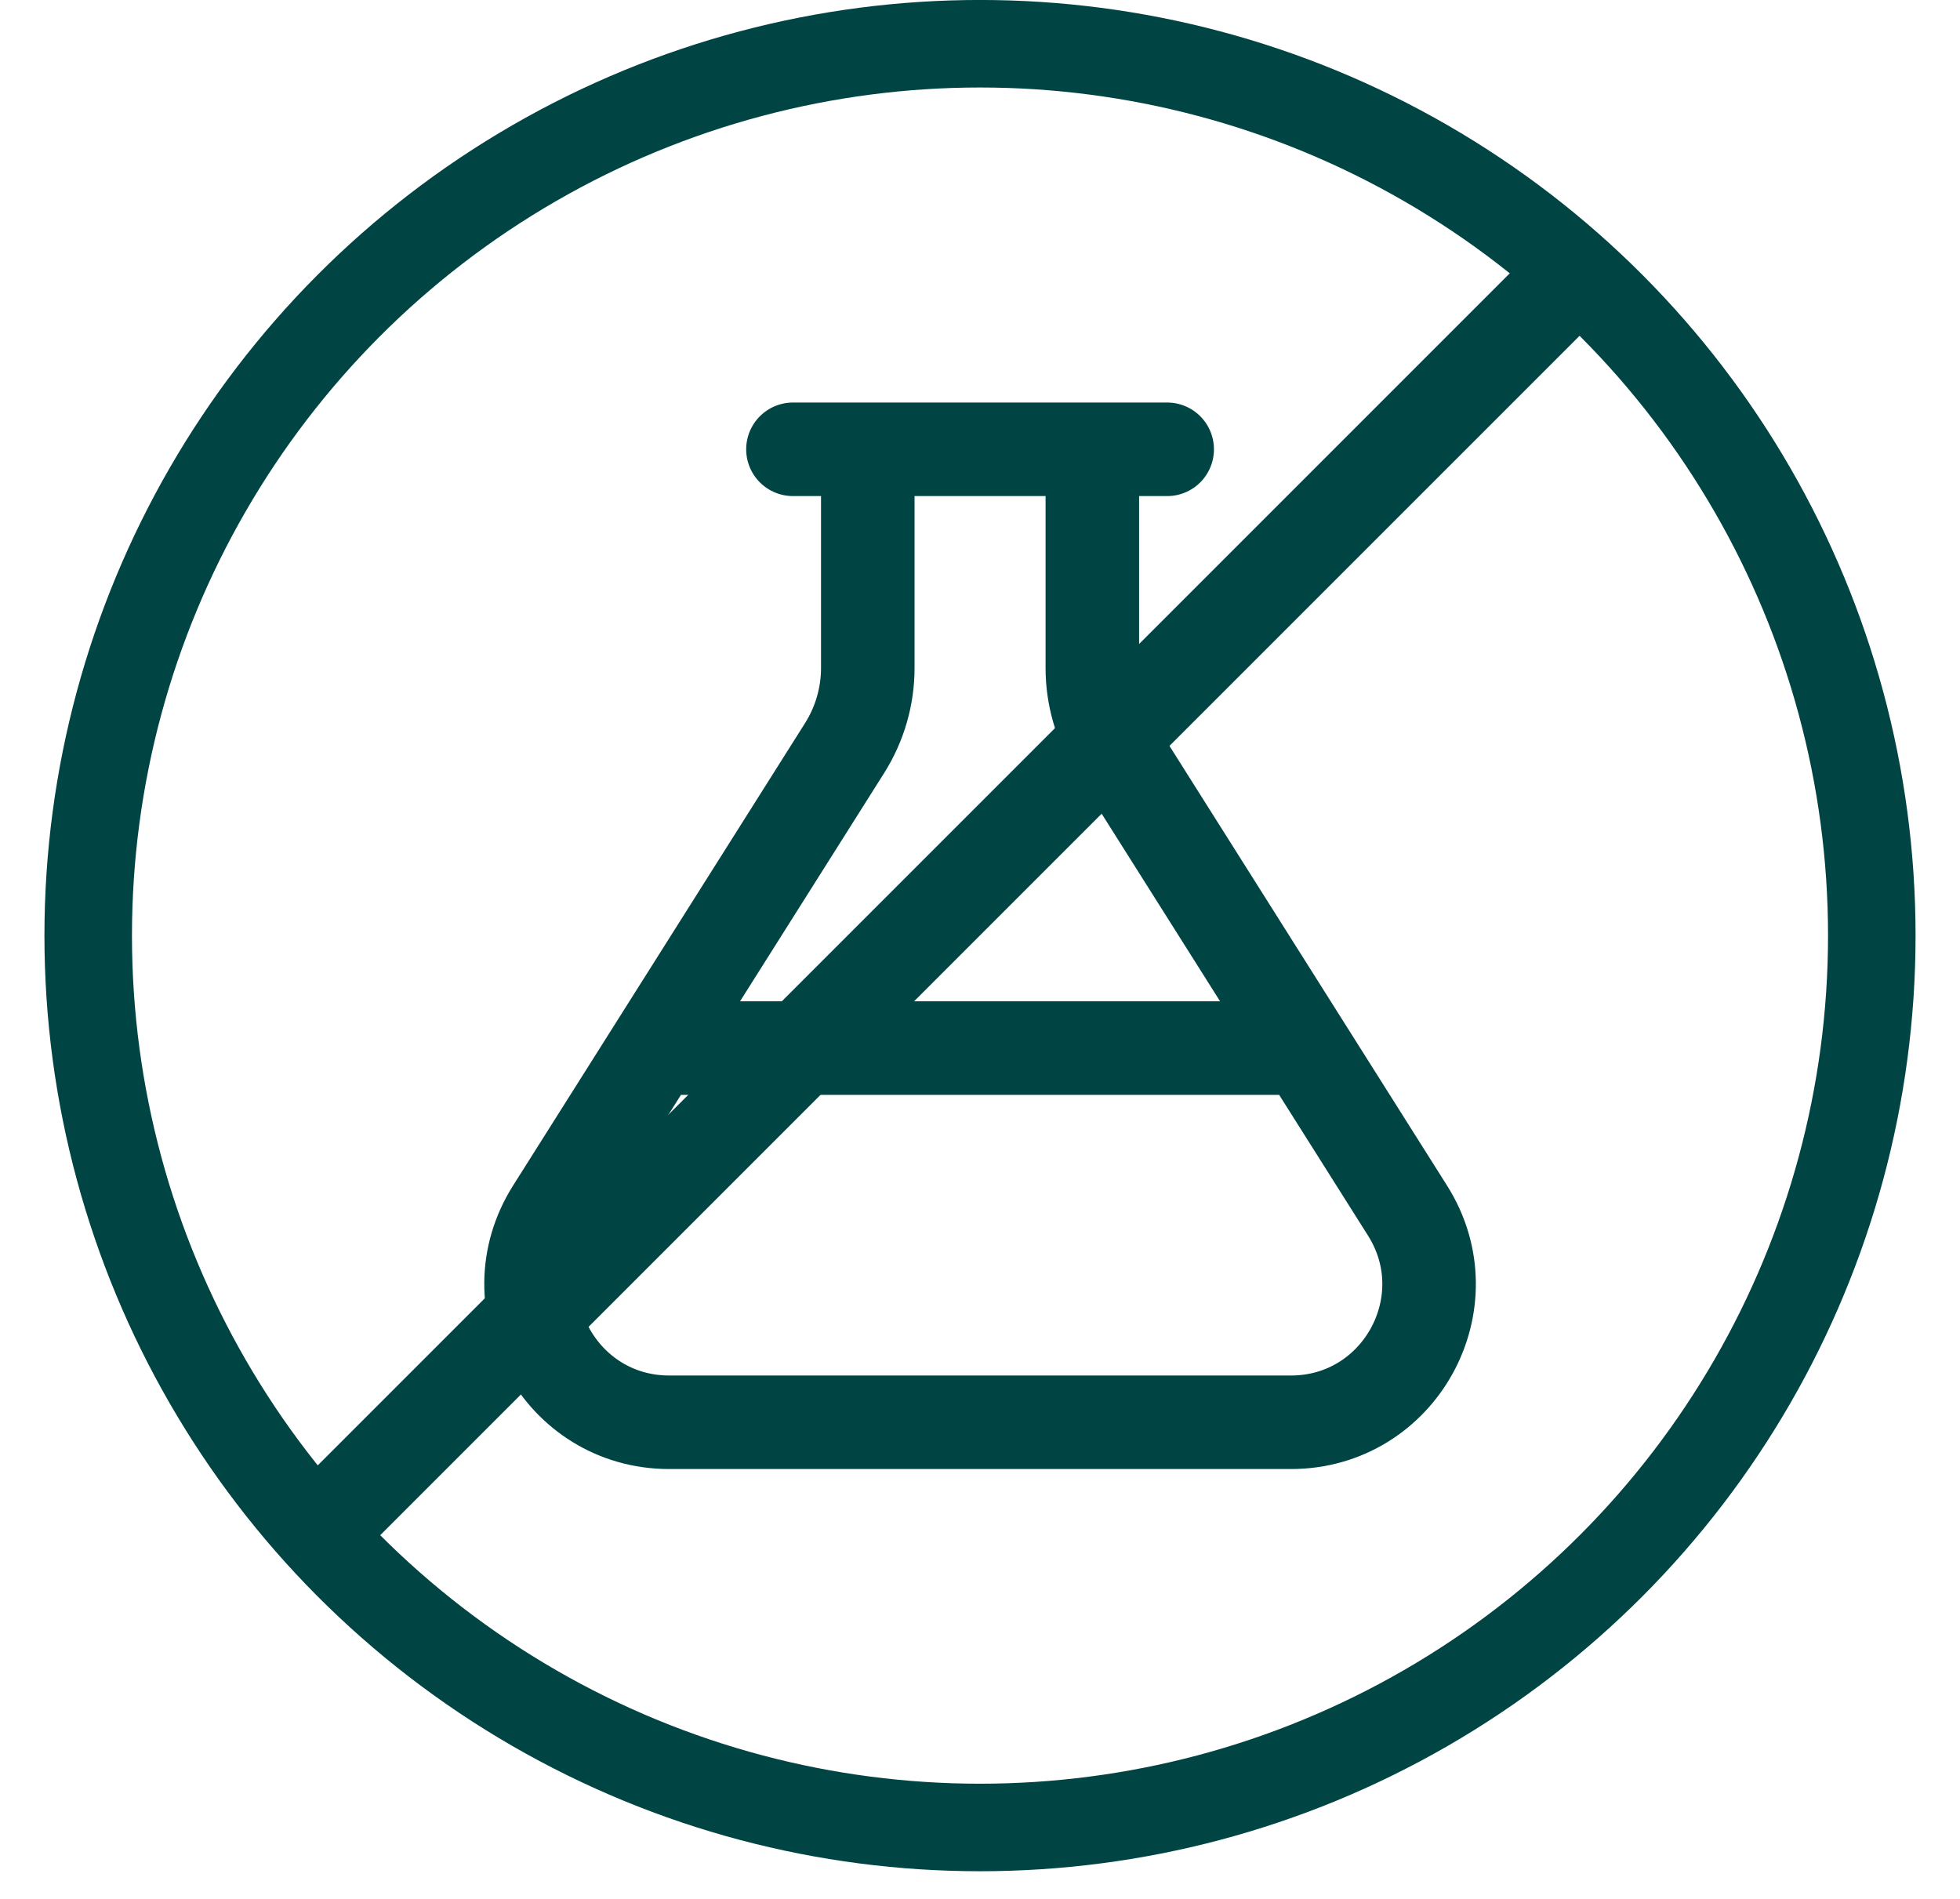
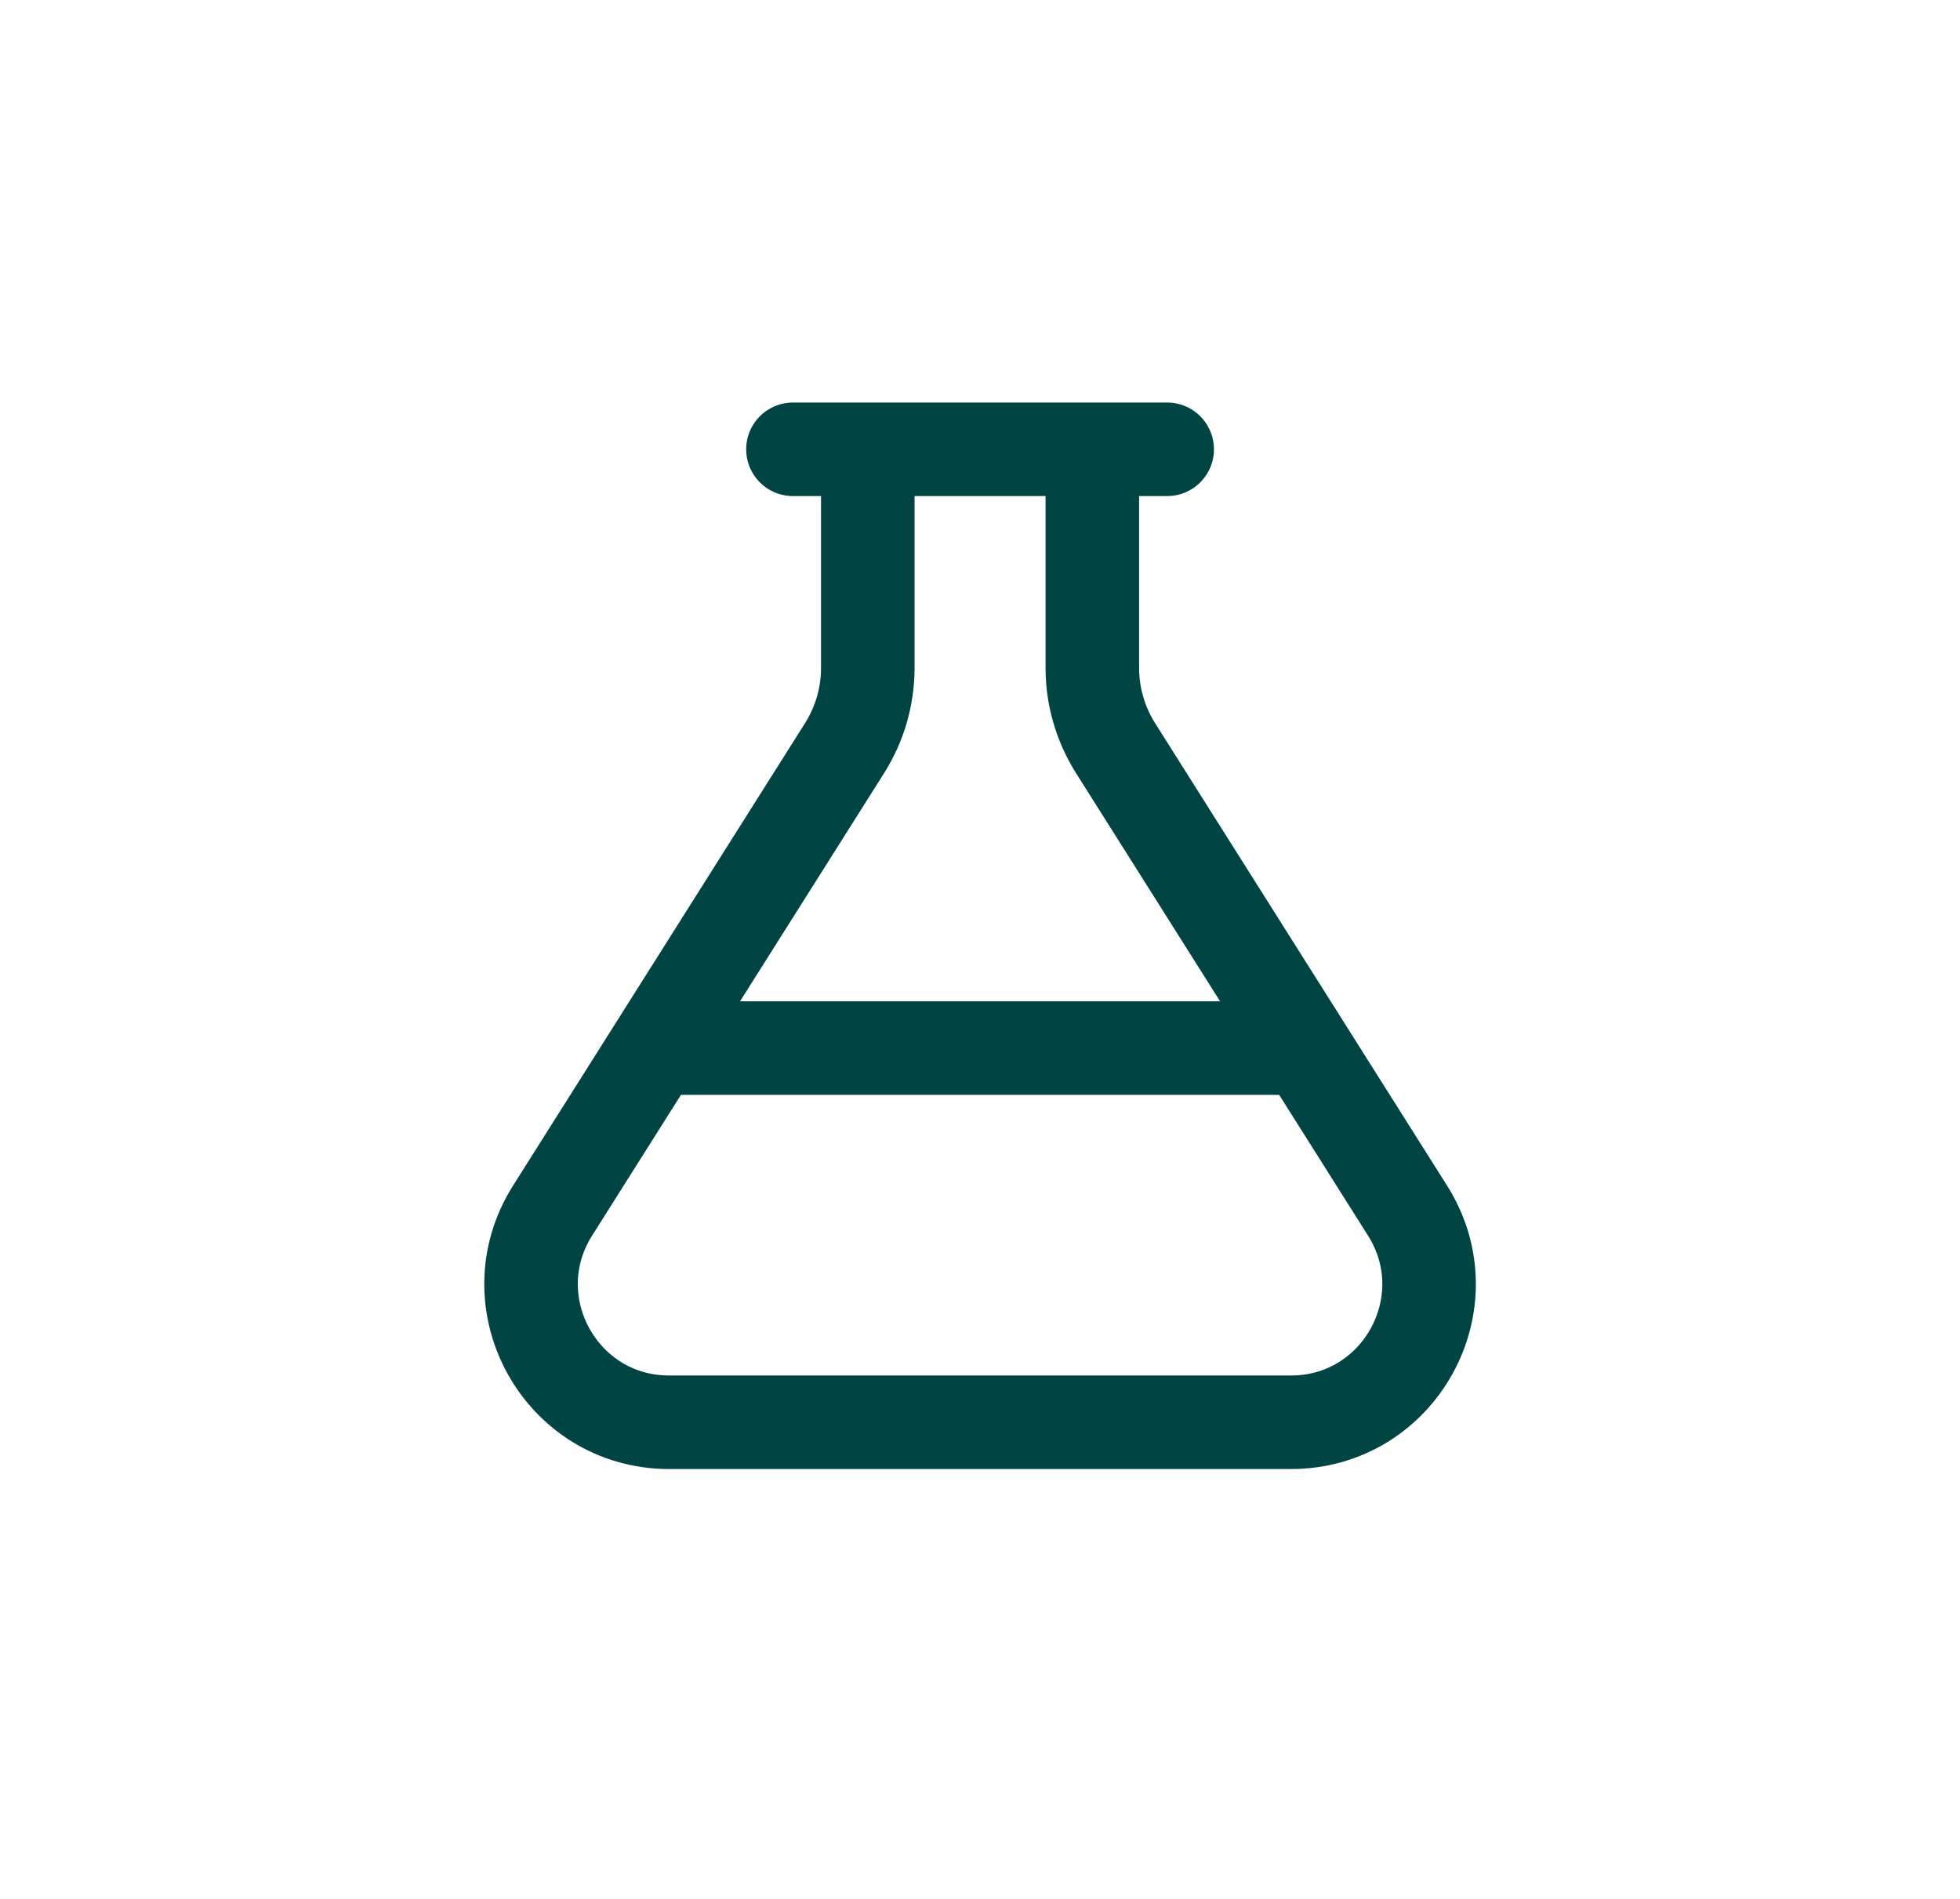
<svg xmlns="http://www.w3.org/2000/svg" fill="none" viewBox="0 0 32 31" height="31" width="32">
-   <circle stroke-width="1.429" stroke="#004443" r="14.56" cy="15.274" cx="16" />
-   <line stroke-width="1.527" stroke="#004443" y2="4.385" x2="25.806" y1="25.077" x1="5.113" />
  <path stroke-linecap="round" stroke-miterlimit="10" stroke-width="1.527" stroke="#004443" d="M12.946 7.335H19.056M10.732 17.11H21.27M14.168 7.335V10.904C14.168 11.366 14.037 11.819 13.791 12.21L9.022 19.763C8.074 21.264 9.152 23.219 10.926 23.219H21.076C22.85 23.219 23.928 21.264 22.98 19.763L18.211 12.21C17.965 11.819 17.834 11.366 17.834 10.904V7.335" />
</svg>